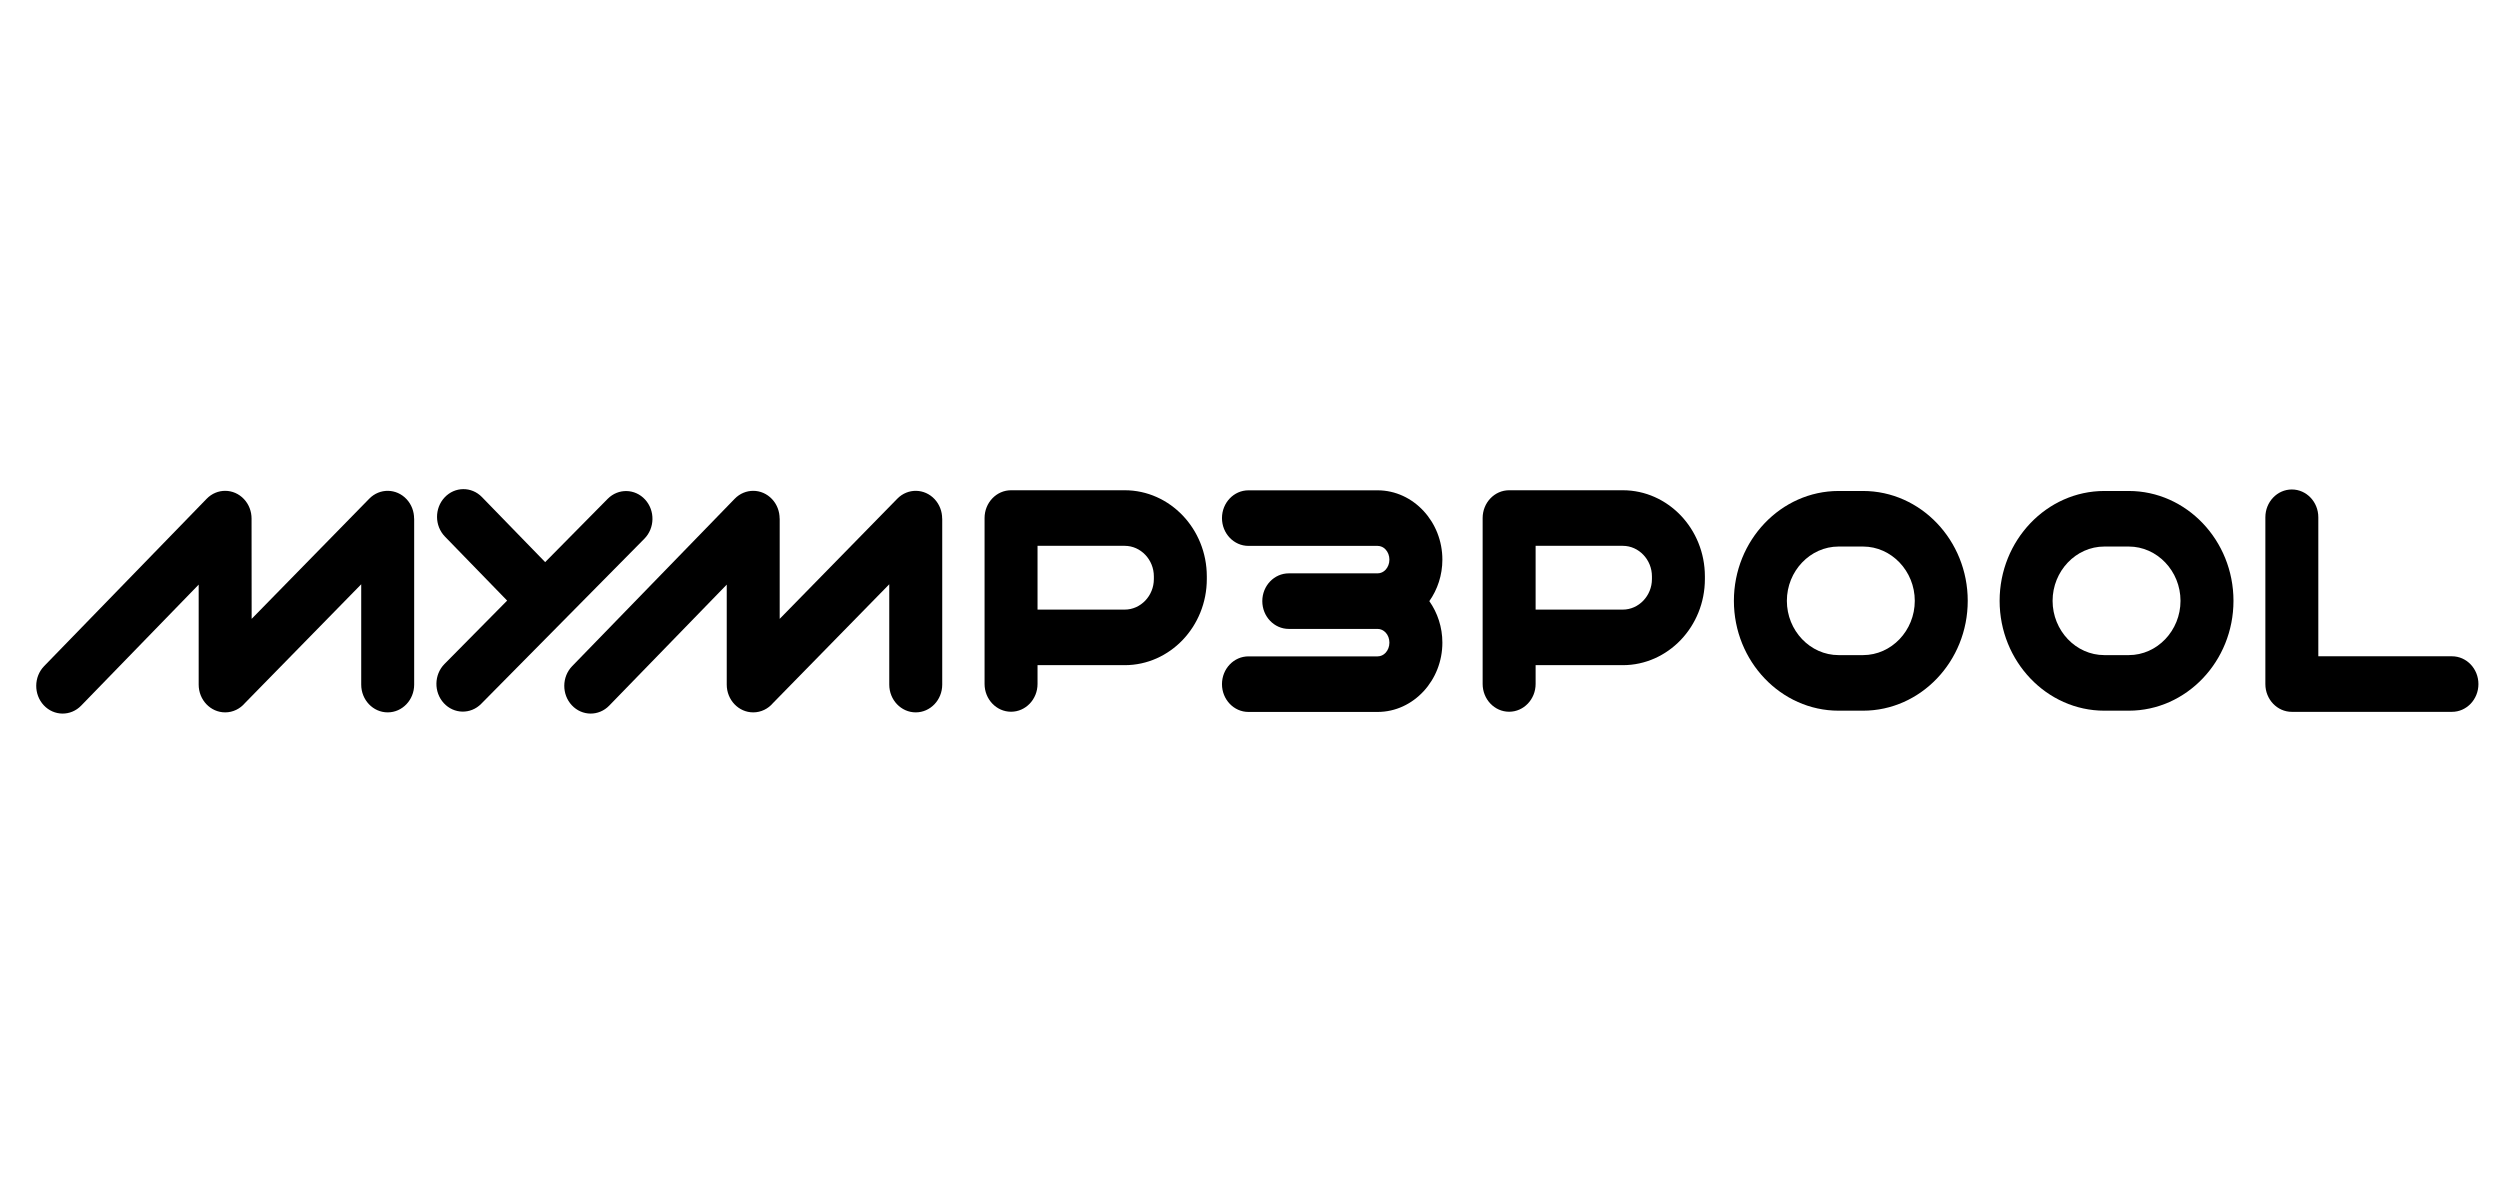
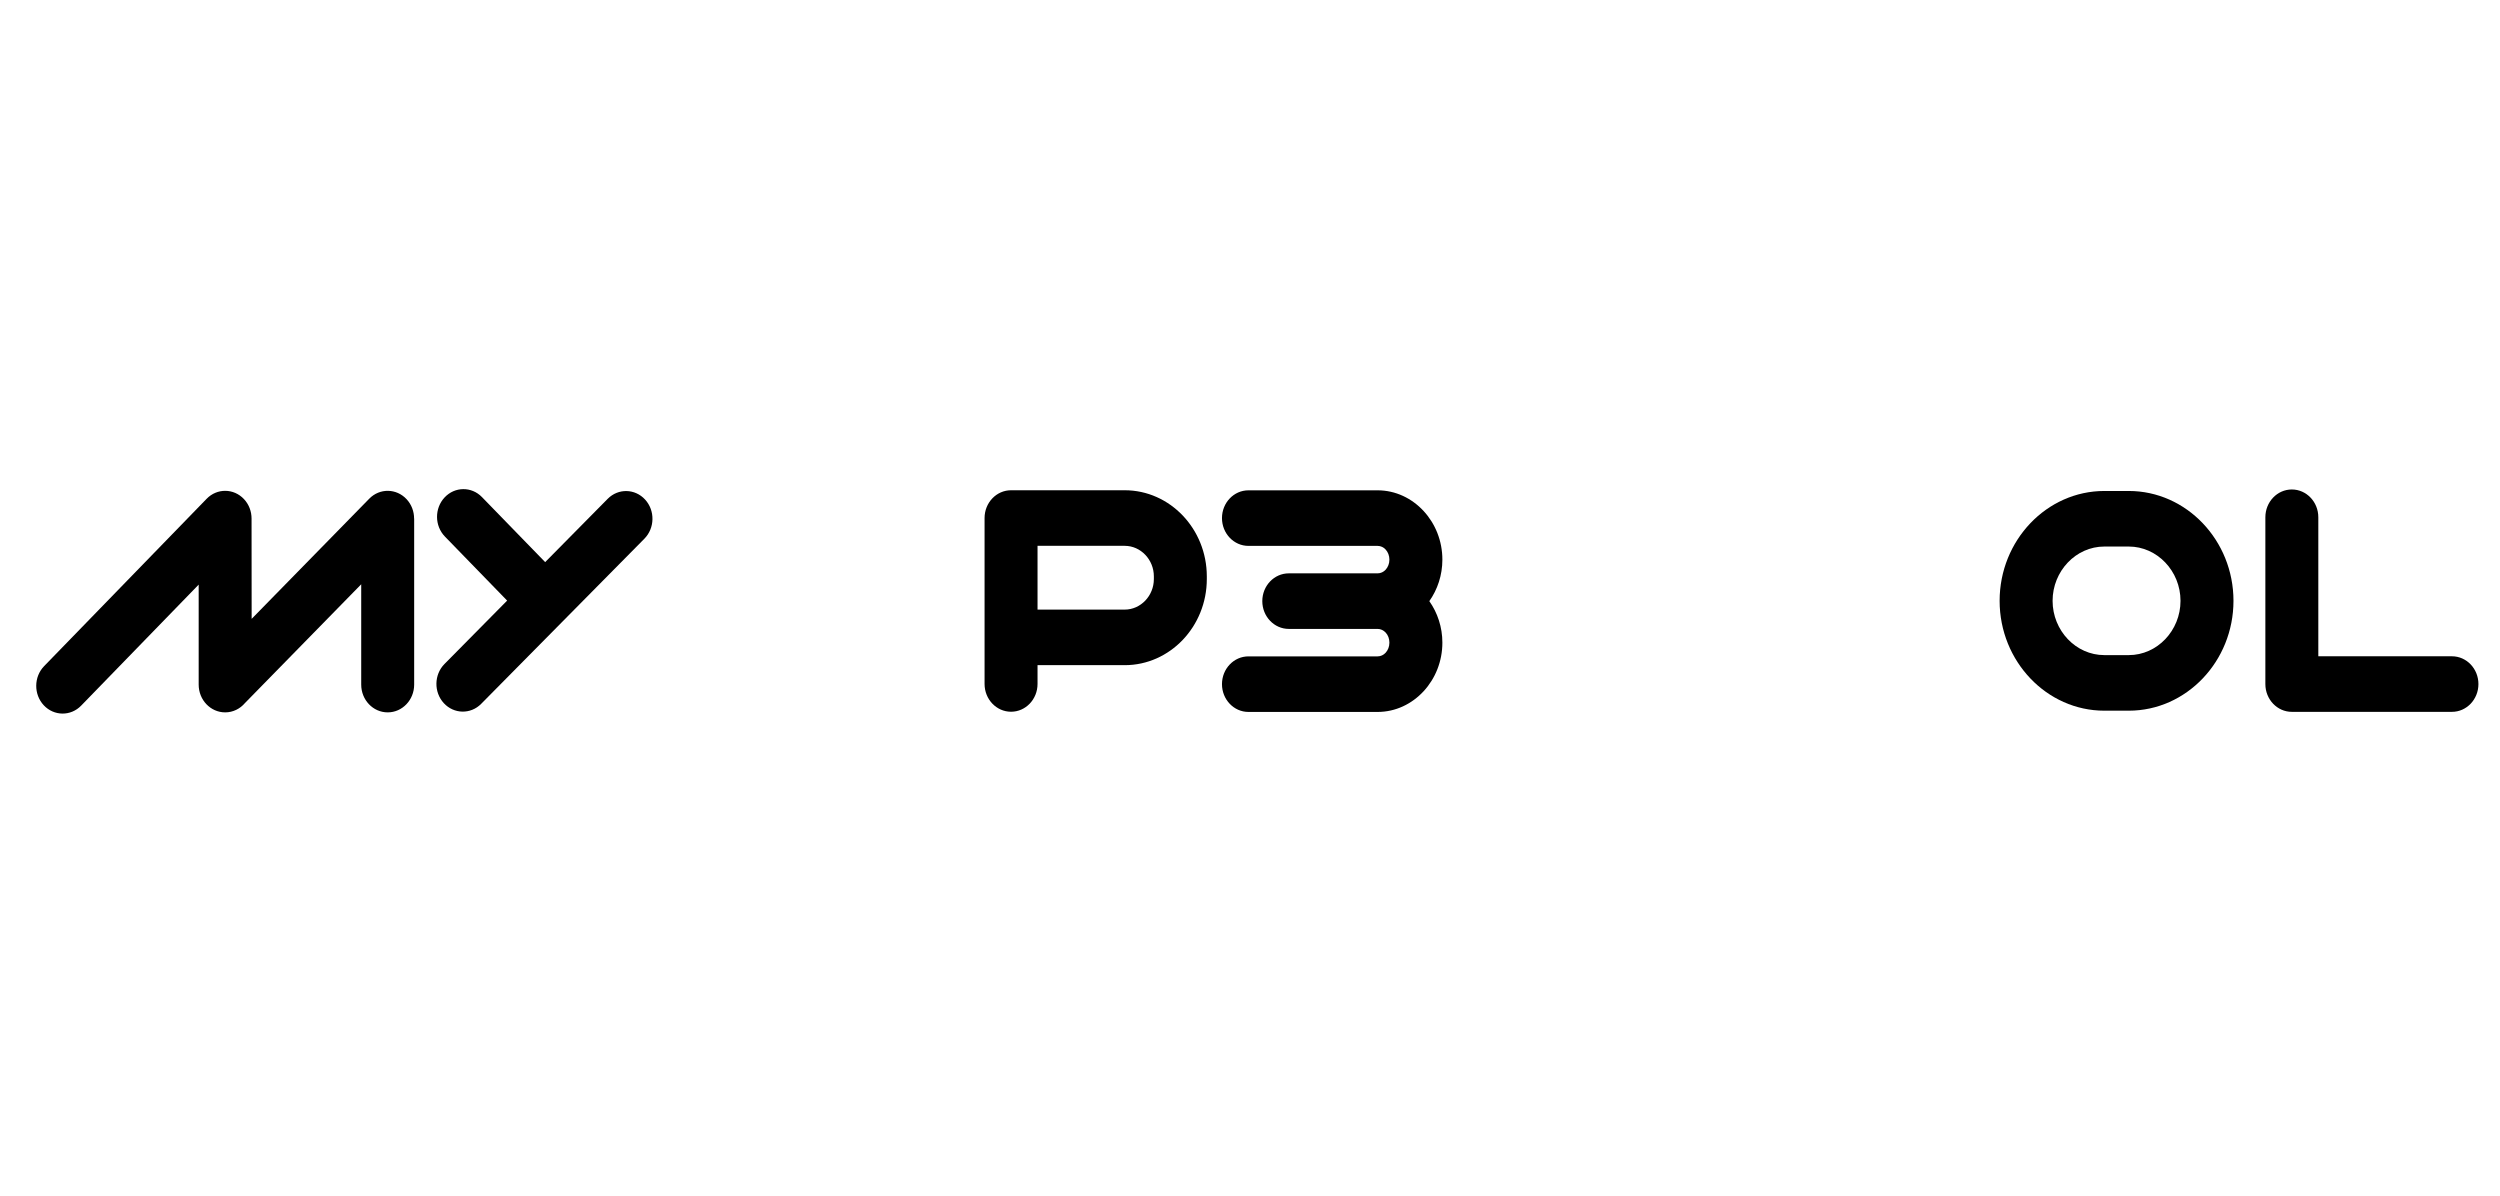
<svg xmlns="http://www.w3.org/2000/svg" width="138" height="66" viewBox="0 0 138 66" fill="none">
  <path fill-rule="evenodd" clip-rule="evenodd" d="M24.543 27.457C23.978 28.059 23.986 29.027 24.56 29.619L27.994 33.153L24.538 36.65C23.957 37.235 23.939 38.204 24.497 38.812C25.056 39.421 25.979 39.44 26.559 38.854L35.569 29.738C36.149 29.152 36.167 28.184 35.609 27.575C35.05 26.966 34.128 26.948 33.547 27.533L30.093 31.029L26.604 27.439C26.03 26.847 25.107 26.855 24.543 27.457Z" fill="black" />
-   <path fill-rule="evenodd" clip-rule="evenodd" d="M33.628 38.951C33.054 39.543 32.131 39.535 31.567 38.933C31.002 38.331 31.01 37.362 31.584 36.77L40.555 27.533C41.129 26.941 42.052 26.949 42.617 27.551C42.896 27.849 43.035 28.236 43.035 28.624H43.039V34.161L49.532 27.527C50.109 26.938 51.032 26.952 51.594 27.557C51.869 27.855 52.007 28.239 52.007 28.624H52.011V37.79C52.011 38.637 51.356 39.323 50.549 39.323C49.742 39.323 49.087 38.637 49.087 37.79V32.252L42.671 38.807C42.404 39.123 42.013 39.323 41.577 39.323C40.77 39.323 40.116 38.637 40.116 37.79V32.271L33.628 38.951Z" fill="black" />
-   <path fill-rule="evenodd" clip-rule="evenodd" d="M84.766 30.13H89.58C90.02 30.13 90.422 30.32 90.713 30.626C91.005 30.932 91.187 31.353 91.187 31.815V31.964C91.187 32.426 91.005 32.847 90.713 33.153C90.422 33.459 90.02 33.65 89.58 33.65H84.766V30.13ZM81.842 28.596C81.842 27.749 82.497 27.062 83.304 27.062H89.58C90.827 27.062 91.96 27.597 92.781 28.457C93.601 29.318 94.11 30.507 94.11 31.815V31.964C94.11 33.273 93.601 34.461 92.781 35.322C91.96 36.182 90.827 36.717 89.58 36.717H84.766V37.754C84.766 38.601 84.111 39.288 83.304 39.288C82.497 39.288 81.842 38.601 81.842 37.754V28.596Z" fill="black" />
-   <path fill-rule="evenodd" clip-rule="evenodd" d="M101.49 27.102H102.84C104.43 27.102 105.876 27.784 106.923 28.882C107.97 29.98 108.619 31.497 108.619 33.166C108.619 34.835 107.97 36.351 106.923 37.449C105.876 38.548 104.43 39.23 102.84 39.23H101.49C99.9 39.23 98.455 38.548 97.408 37.449C96.361 36.351 95.711 34.835 95.711 33.166C95.711 31.497 96.361 29.98 97.408 28.882C98.455 27.784 99.9 27.102 101.49 27.102ZM102.84 30.169H101.49C100.707 30.169 99.993 30.507 99.475 31.051C98.956 31.595 98.635 32.344 98.635 33.166C98.635 33.988 98.956 34.737 99.475 35.281C99.993 35.825 100.707 36.162 101.49 36.162H102.84C103.624 36.162 104.337 35.825 104.856 35.281C105.374 34.737 105.696 33.988 105.696 33.166C105.696 32.344 105.374 31.595 104.856 31.051C104.337 30.507 103.624 30.169 102.84 30.169Z" fill="black" />
  <path fill-rule="evenodd" clip-rule="evenodd" d="M125.048 28.553C125.048 27.706 125.702 27.019 126.509 27.019C127.317 27.019 127.971 27.706 127.971 28.553V36.227H135.347C136.155 36.227 136.809 36.914 136.809 37.761C136.809 38.608 136.155 39.294 135.347 39.294H126.509C125.702 39.294 125.048 38.608 125.048 37.761V28.553Z" fill="black" />
  <path fill-rule="evenodd" clip-rule="evenodd" d="M116.159 27.102H117.508C119.099 27.102 120.544 27.784 121.591 28.882C122.638 29.98 123.288 31.497 123.288 33.166C123.288 34.835 122.638 36.351 121.591 37.449C120.544 38.548 119.099 39.23 117.508 39.23H116.159C114.568 39.23 113.123 38.548 112.076 37.449C111.029 36.351 110.379 34.835 110.379 33.166C110.379 31.497 111.029 29.98 112.076 28.882C113.123 27.784 114.568 27.102 116.159 27.102ZM117.508 30.169H116.159C115.375 30.169 114.661 30.507 114.143 31.051C113.625 31.595 113.303 32.344 113.303 33.166C113.303 33.988 113.625 34.737 114.143 35.281C114.661 35.825 115.375 36.162 116.159 36.162H117.508C118.292 36.162 119.006 35.825 119.524 35.281C120.042 34.737 120.364 33.988 120.364 33.166C120.364 32.344 120.042 31.595 119.524 31.051C119.006 30.507 118.292 30.169 117.508 30.169Z" fill="black" />
  <path fill-rule="evenodd" clip-rule="evenodd" d="M57.272 30.13H62.086C62.526 30.13 62.928 30.32 63.22 30.626C63.511 30.932 63.693 31.353 63.693 31.815V31.964C63.693 32.426 63.511 32.847 63.22 33.153C62.928 33.459 62.526 33.65 62.086 33.65H57.272V30.13ZM54.348 28.596C54.348 27.749 55.003 27.062 55.81 27.062H62.086C63.334 27.062 64.466 27.597 65.287 28.457C66.107 29.318 66.616 30.507 66.616 31.815V31.964C66.616 33.273 66.107 34.461 65.287 35.322C64.466 36.182 63.334 36.717 62.086 36.717H57.272V37.754C57.272 38.601 56.617 39.288 55.81 39.288C55.003 39.288 54.348 38.601 54.348 37.754V28.596Z" fill="black" />
  <path fill-rule="evenodd" clip-rule="evenodd" d="M2.418 38.933C1.854 38.331 1.862 37.362 2.436 36.77L11.407 27.533C11.981 26.941 12.904 26.949 13.468 27.551C13.747 27.849 13.886 28.236 13.886 28.624L13.891 34.161L20.384 27.527C20.961 26.938 21.884 26.952 22.445 27.557C22.721 27.855 22.858 28.239 22.858 28.624H22.862V37.79C22.862 38.637 22.208 39.323 21.401 39.323C20.593 39.323 19.939 38.637 19.939 37.79V32.252L13.523 38.807C13.255 39.123 12.864 39.323 12.429 39.323C11.622 39.323 10.967 38.637 10.967 37.79V32.271L4.48 38.951C3.906 39.543 2.983 39.535 2.418 38.933Z" fill="black" />
  <path fill-rule="evenodd" clip-rule="evenodd" d="M67.453 28.599C67.453 29.446 68.107 30.133 68.914 30.133H76.045C76.216 30.133 76.373 30.209 76.486 30.333C76.615 30.473 76.695 30.67 76.695 30.891C76.695 31.111 76.615 31.309 76.486 31.449C76.373 31.572 76.216 31.649 76.045 31.649H71.141C70.334 31.649 69.679 32.335 69.679 33.182C69.679 34.029 70.334 34.716 71.141 34.716H76.045C76.216 34.716 76.373 34.793 76.486 34.916L76.492 34.922C76.618 35.058 76.695 35.253 76.695 35.474C76.695 35.694 76.615 35.892 76.486 36.032C76.373 36.155 76.216 36.232 76.045 36.232H68.914C68.107 36.232 67.453 36.918 67.453 37.765C67.453 38.612 68.107 39.299 68.914 39.299H76.045C77.035 39.299 77.935 38.86 78.587 38.153C79.224 37.462 79.619 36.514 79.619 35.474C79.619 34.619 79.35 33.824 78.899 33.183C79.35 32.543 79.619 31.748 79.619 30.891C79.619 29.851 79.224 28.902 78.587 28.212C77.935 27.505 77.035 27.066 76.045 27.066H68.914C68.107 27.066 67.453 27.752 67.453 28.599Z" fill="black" />
</svg>